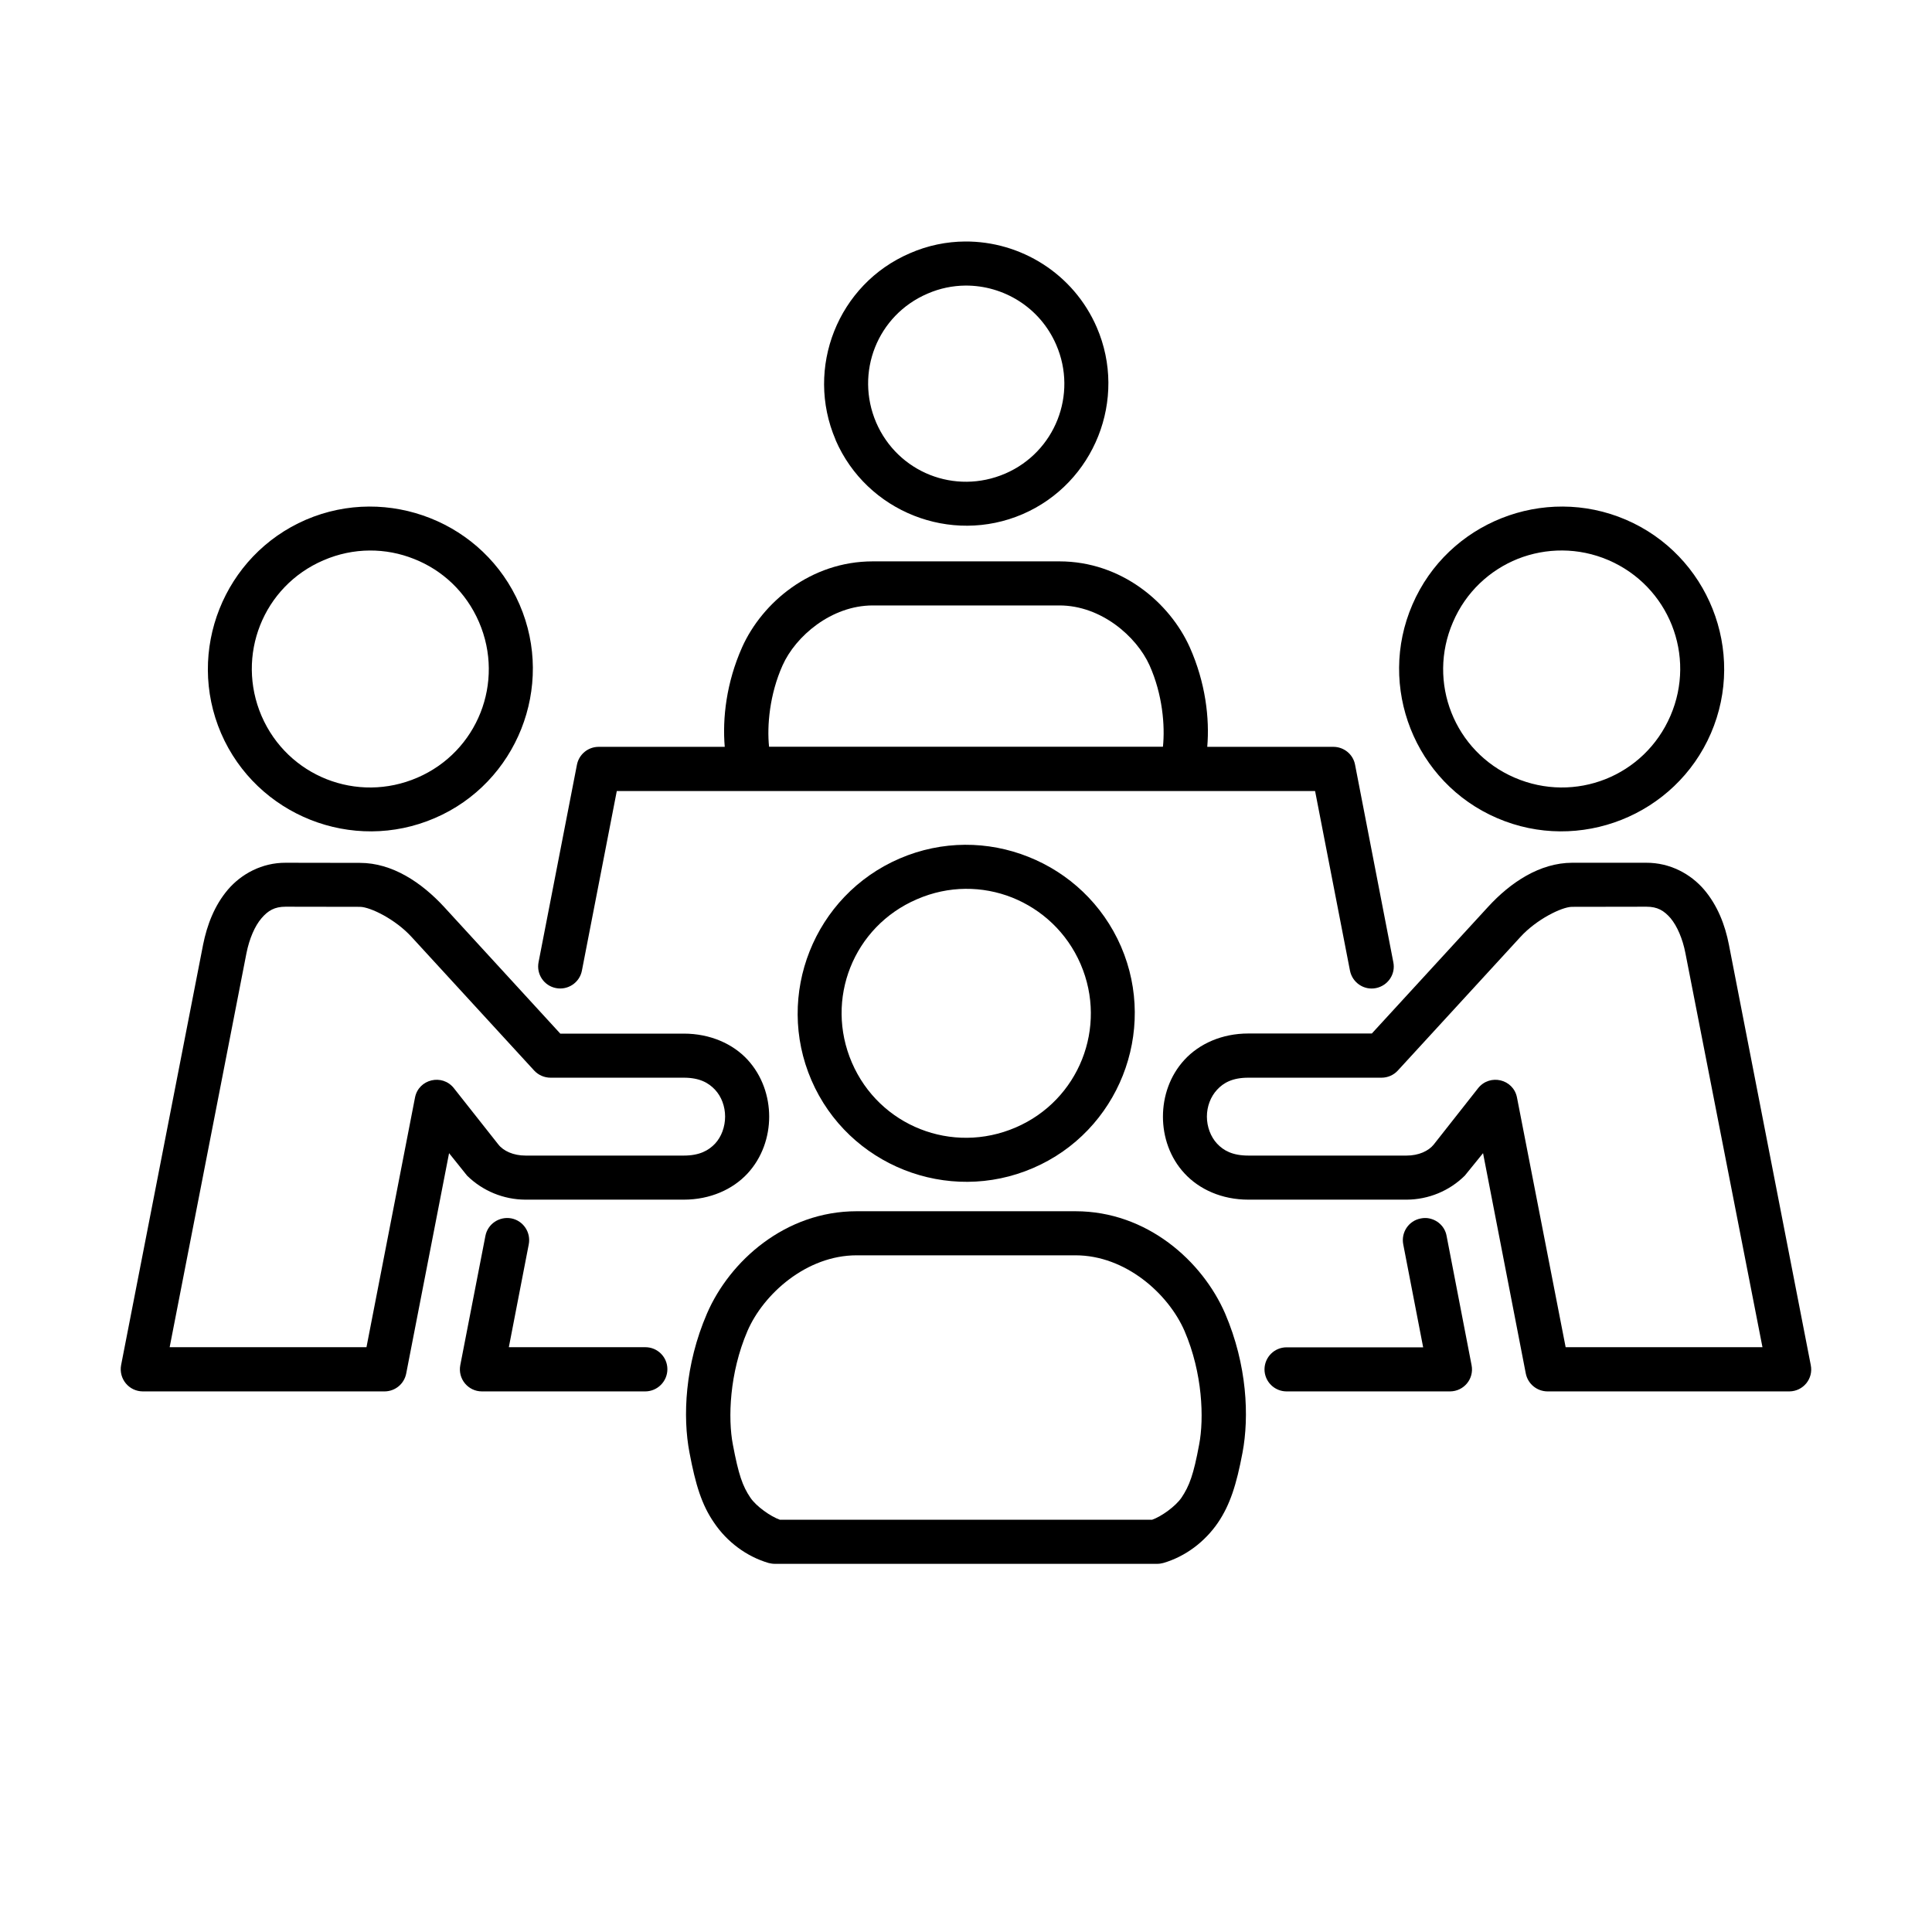
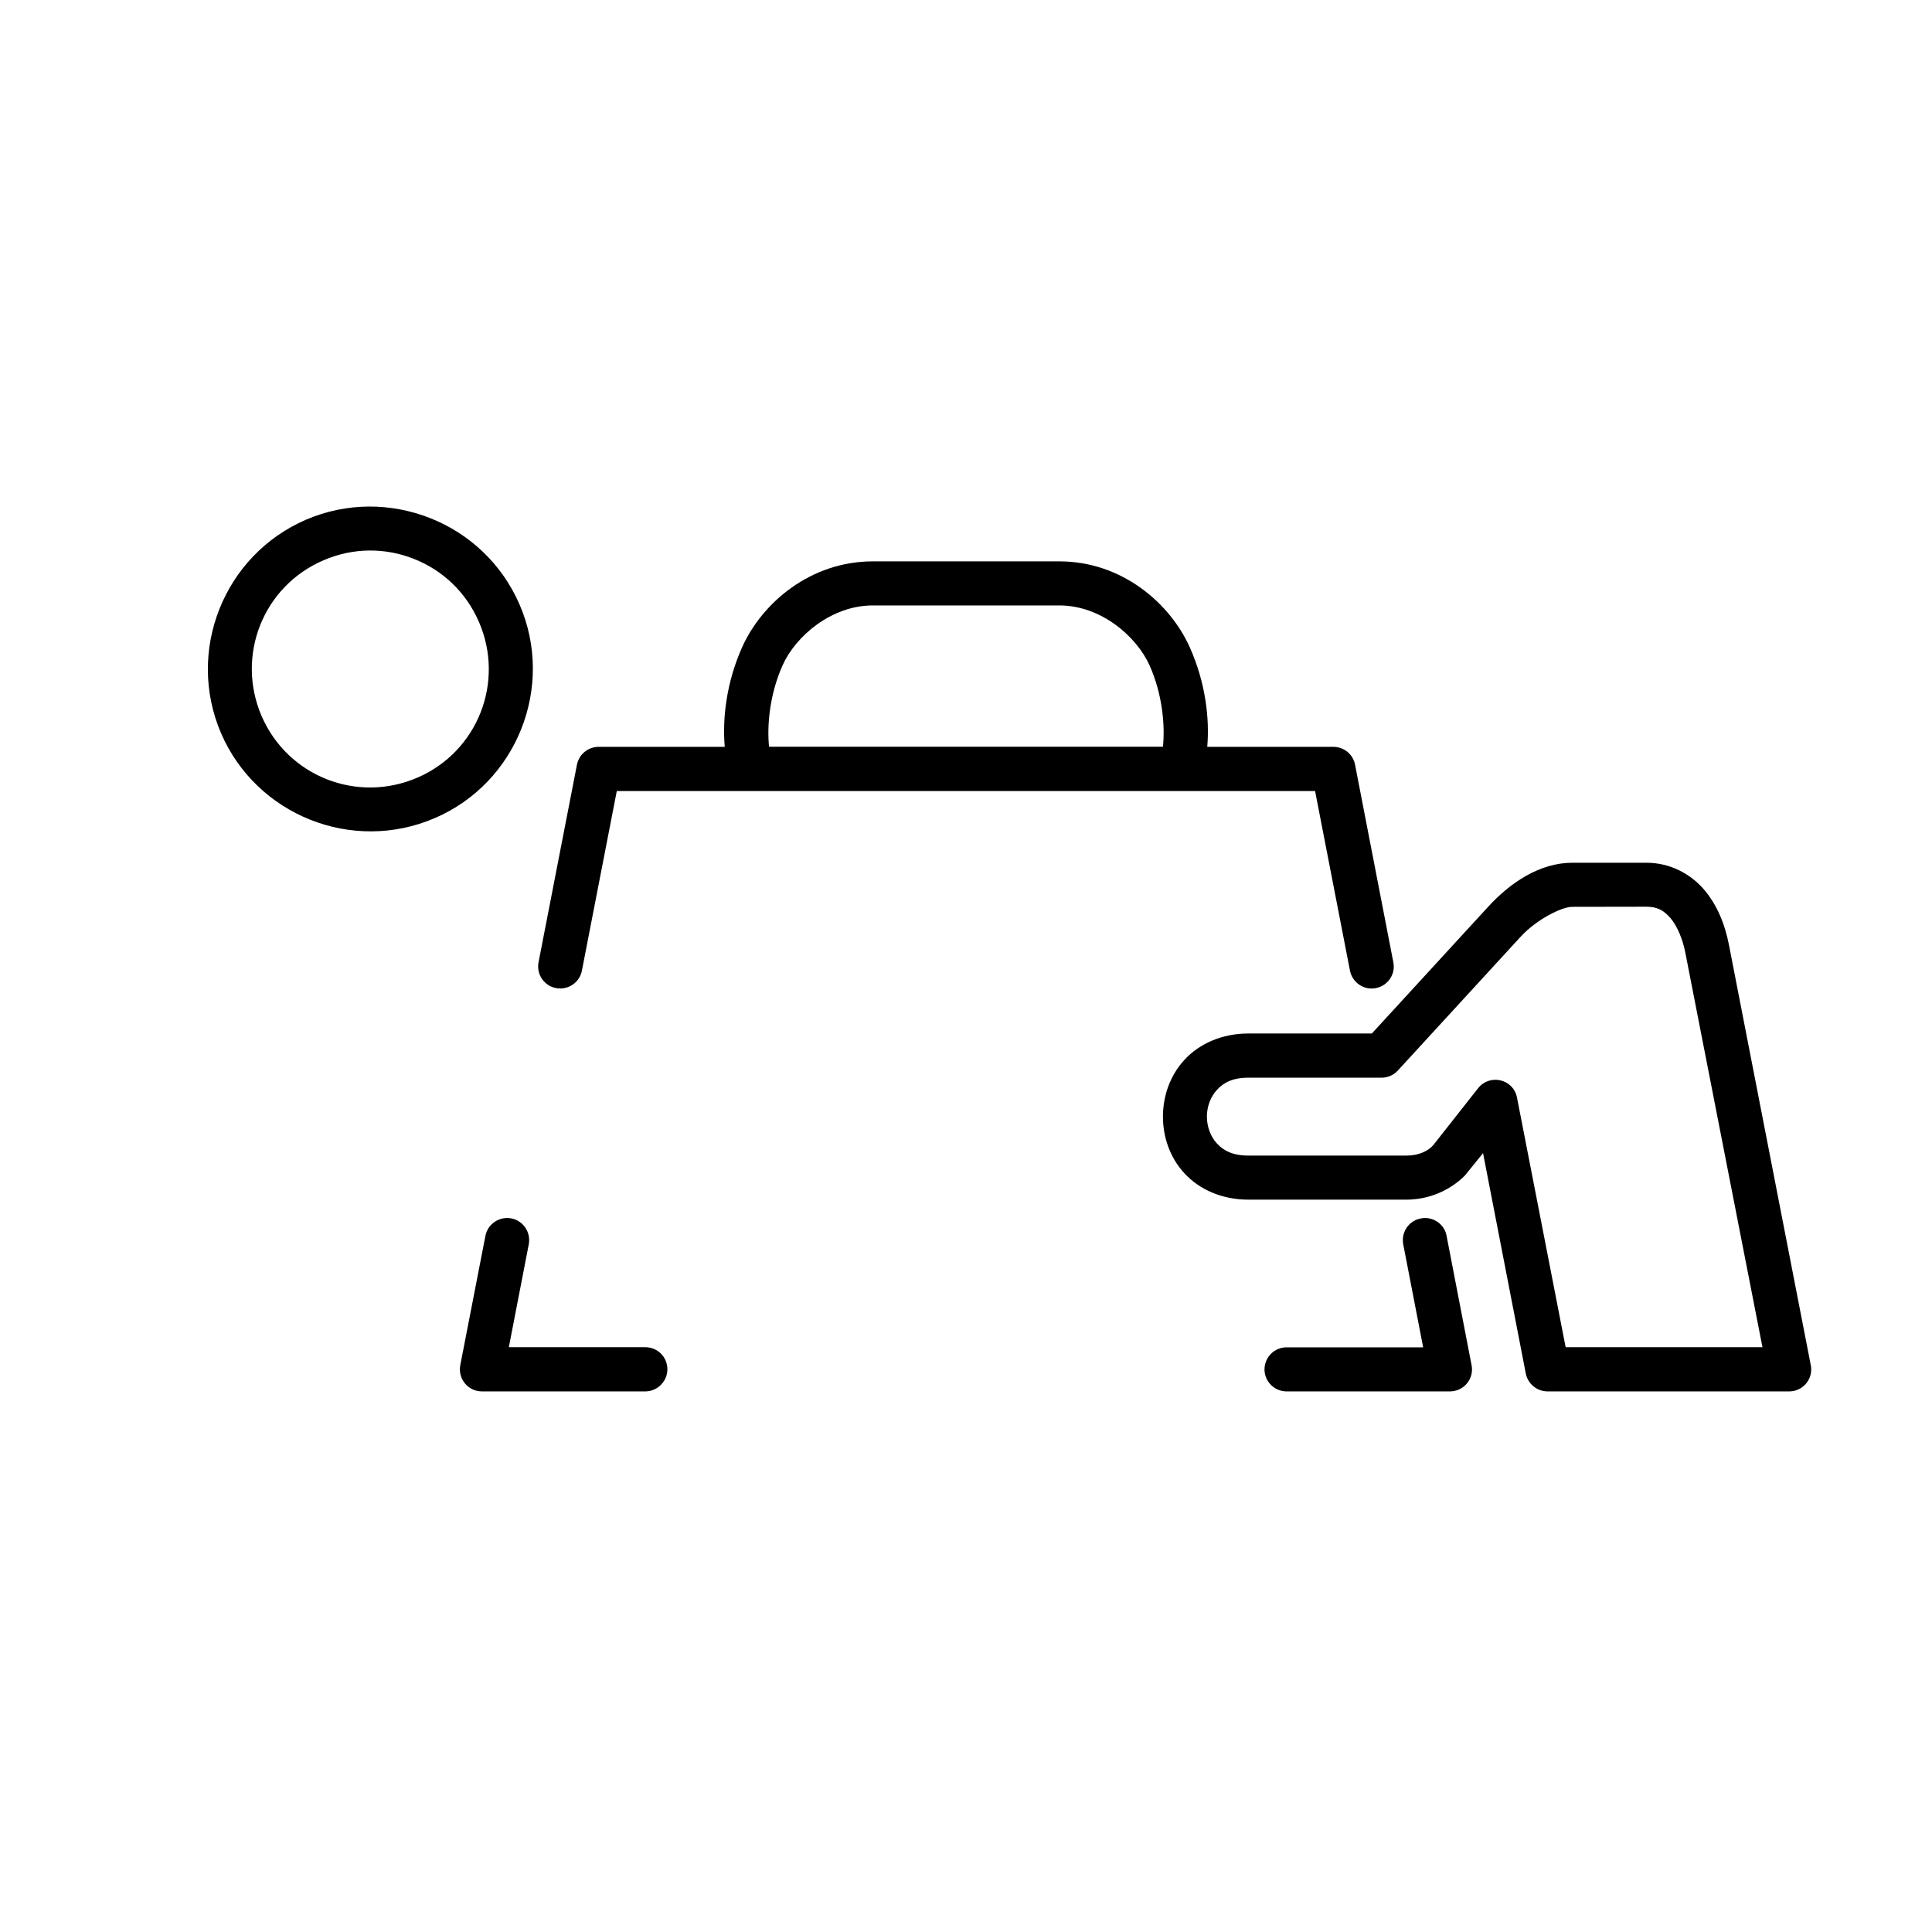
<svg xmlns="http://www.w3.org/2000/svg" width="16" height="16" viewBox="0 0 16 16" fill="none">
-   <path d="M13.635 7.509H13.633L13.018 7.51C12.934 7.511 12.725 7.613 12.591 7.76L11.576 8.866C11.541 8.904 11.492 8.925 11.441 8.925H10.338C10.207 8.925 10.132 8.967 10.079 9.025C10.026 9.082 9.995 9.163 9.995 9.247C9.995 9.331 10.026 9.414 10.079 9.471C10.132 9.528 10.207 9.57 10.338 9.57H11.649C11.749 9.57 11.831 9.532 11.874 9.478L12.241 9.012C12.338 8.89 12.533 8.936 12.563 9.089L12.966 11.157H14.596L13.958 7.894C13.935 7.774 13.889 7.669 13.835 7.604C13.78 7.541 13.727 7.509 13.635 7.509ZM13.633 7.145C13.831 7.144 14.002 7.238 14.113 7.368C14.224 7.499 14.286 7.659 14.318 7.823L14.996 11.305C15.019 11.418 14.933 11.522 14.819 11.523H12.815C12.727 11.522 12.653 11.46 12.636 11.375L12.282 9.55L12.131 9.736C12.003 9.863 11.83 9.934 11.65 9.935H10.338C10.119 9.935 9.932 9.85 9.81 9.718C9.688 9.587 9.631 9.415 9.631 9.248C9.631 9.079 9.688 8.908 9.81 8.776C9.932 8.644 10.119 8.559 10.338 8.559H11.361L12.322 7.512C12.51 7.306 12.753 7.146 13.019 7.145L13.633 7.145Z" fill="black" />
-   <path d="M7.094 10.396H8.907C9.321 10.396 9.676 10.714 9.81 11.023C9.96 11.372 9.972 11.748 9.931 11.962C9.885 12.211 9.85 12.306 9.784 12.404C9.734 12.476 9.618 12.559 9.541 12.586H6.459C6.382 12.559 6.264 12.476 6.215 12.404C6.149 12.307 6.116 12.211 6.069 11.962C6.028 11.748 6.04 11.372 6.19 11.023C6.323 10.715 6.68 10.396 7.094 10.396ZM7.094 10.031C6.503 10.031 6.043 10.443 5.855 10.878C5.671 11.304 5.653 11.733 5.71 12.03C5.76 12.295 5.811 12.462 5.914 12.611C6.02 12.768 6.181 12.89 6.365 12.944C6.382 12.948 6.399 12.951 6.416 12.951H9.584C9.601 12.951 9.618 12.948 9.634 12.944C9.819 12.89 9.979 12.767 10.086 12.611C10.187 12.462 10.24 12.295 10.29 12.03C10.346 11.733 10.329 11.305 10.146 10.878C9.957 10.443 9.498 10.031 8.907 10.031H7.094Z" fill="black" />
-   <path fill-rule="evenodd" clip-rule="evenodd" d="M8.949 7.984C9.175 8.508 8.935 9.112 8.412 9.337C7.886 9.564 7.281 9.325 7.055 8.8C6.829 8.276 7.067 7.673 7.594 7.447C7.856 7.333 8.137 7.336 8.382 7.433C8.627 7.531 8.835 7.721 8.949 7.984ZM7.45 7.11C6.742 7.415 6.415 8.24 6.72 8.946C7.025 9.652 7.85 9.978 8.556 9.673C9.262 9.369 9.588 8.544 9.284 7.839C9.131 7.486 8.849 7.228 8.517 7.096C8.184 6.963 7.803 6.958 7.45 7.11Z" fill="black" />
+   <path d="M13.635 7.509H13.633L13.018 7.51C12.934 7.511 12.725 7.613 12.591 7.76L11.576 8.866C11.541 8.904 11.492 8.925 11.441 8.925H10.338C10.207 8.925 10.132 8.967 10.079 9.025C10.026 9.082 9.995 9.163 9.995 9.247C9.995 9.331 10.026 9.414 10.079 9.471C10.132 9.528 10.207 9.57 10.338 9.57H11.649C11.749 9.57 11.831 9.532 11.874 9.478L12.241 9.012C12.338 8.89 12.533 8.936 12.563 9.089L12.966 11.157H14.596L13.958 7.894C13.935 7.774 13.889 7.669 13.835 7.604C13.78 7.541 13.727 7.509 13.635 7.509ZM13.633 7.145C13.831 7.144 14.002 7.238 14.113 7.368C14.224 7.499 14.286 7.659 14.318 7.823L14.996 11.305C15.019 11.418 14.933 11.522 14.819 11.523H12.815C12.727 11.522 12.653 11.46 12.636 11.375L12.282 9.55L12.131 9.736C12.003 9.863 11.83 9.934 11.65 9.935H10.338C10.119 9.935 9.932 9.85 9.81 9.718C9.688 9.587 9.631 9.415 9.631 9.248C9.631 9.079 9.688 8.908 9.81 8.776C9.932 8.644 10.119 8.559 10.338 8.559H11.361L12.322 7.512C12.51 7.306 12.753 7.146 13.019 7.145L13.633 7.145" fill="black" />
  <path d="M11.822 10.088C11.803 10.086 11.784 10.087 11.765 10.091C11.666 10.11 11.602 10.206 11.621 10.305L11.786 11.158H10.655C10.554 11.158 10.473 11.239 10.472 11.34C10.472 11.441 10.554 11.523 10.655 11.523H12.009C12.124 11.522 12.209 11.418 12.187 11.306L11.98 10.235C11.966 10.157 11.902 10.098 11.822 10.088Z" fill="black" />
  <path d="M7.228 5.014H8.774C9.118 5.014 9.412 5.27 9.52 5.51C9.628 5.751 9.649 6.011 9.631 6.184H6.369C6.351 6.011 6.373 5.751 6.481 5.51C6.588 5.27 6.884 5.014 7.228 5.014ZM7.228 4.649C6.714 4.649 6.312 4.99 6.146 5.36C6.015 5.654 5.982 5.949 6.002 6.185H4.958C4.87 6.185 4.795 6.247 4.778 6.333L4.46 7.969C4.441 8.068 4.505 8.164 4.605 8.183C4.704 8.202 4.8 8.137 4.819 8.039L5.108 6.551H10.891L11.18 8.039C11.2 8.138 11.296 8.203 11.395 8.183C11.494 8.163 11.559 8.068 11.539 7.969L11.222 6.333C11.206 6.247 11.13 6.185 11.042 6.185H9.998C10.018 5.949 9.984 5.654 9.853 5.36C9.687 4.991 9.287 4.649 8.773 4.649H7.228Z" fill="black" />
-   <path d="M7.995 2.365C8.31 2.363 8.613 2.545 8.747 2.855C8.926 3.267 8.737 3.744 8.325 3.922C7.909 4.101 7.435 3.913 7.256 3.499C7.079 3.085 7.266 2.61 7.681 2.432C7.784 2.387 7.89 2.366 7.995 2.365ZM7.992 2C7.84 2.001 7.684 2.032 7.536 2.097C6.939 2.353 6.665 3.048 6.92 3.642C6.92 3.643 6.92 3.643 6.92 3.644C7.178 4.239 7.874 4.514 8.469 4.258C9.064 4.001 9.34 3.305 9.083 2.711C8.89 2.265 8.451 1.997 7.992 2Z" fill="black" />
  <path fill-rule="evenodd" clip-rule="evenodd" d="M3.967 5.152C4.182 5.65 3.955 6.225 3.457 6.44C2.957 6.656 2.382 6.429 2.166 5.929C1.952 5.43 2.178 4.855 2.679 4.64C2.929 4.532 3.197 4.536 3.429 4.629C3.663 4.721 3.859 4.902 3.967 5.152ZM2.534 4.304C1.853 4.598 1.538 5.392 1.831 6.073C2.125 6.753 2.92 7.069 3.601 6.775C4.281 6.483 4.597 5.686 4.303 5.007C4.156 4.667 3.884 4.418 3.563 4.291C3.242 4.164 2.874 4.158 2.534 4.304Z" fill="black" />
-   <path fill-rule="evenodd" clip-rule="evenodd" d="M13.321 4.639C13.821 4.855 14.049 5.43 13.834 5.928C13.618 6.429 13.043 6.656 12.543 6.44C12.045 6.225 11.817 5.65 12.033 5.152C12.14 4.902 12.338 4.721 12.57 4.628C12.803 4.536 13.072 4.532 13.321 4.639ZM11.697 5.007C11.403 5.686 11.717 6.482 12.398 6.775C13.079 7.069 13.875 6.753 14.169 6.073C14.463 5.392 14.147 4.597 13.465 4.304C13.125 4.158 12.756 4.164 12.436 4.291C12.116 4.418 11.844 4.666 11.697 5.007Z" fill="black" />
-   <path d="M2.365 7.509H2.366L2.981 7.51C3.067 7.511 3.275 7.613 3.409 7.76L4.424 8.866C4.459 8.904 4.509 8.925 4.56 8.925H5.663C5.793 8.925 5.868 8.967 5.922 9.025C5.975 9.082 6.005 9.163 6.005 9.247C6.005 9.331 5.975 9.414 5.922 9.471C5.868 9.528 5.793 9.57 5.663 9.57H4.352C4.252 9.57 4.169 9.532 4.127 9.478L3.759 9.012C3.663 8.89 3.467 8.936 3.437 9.089L3.035 11.157H1.405L2.041 7.894C2.065 7.774 2.11 7.669 2.166 7.604C2.22 7.541 2.274 7.509 2.365 7.509ZM2.366 7.145C2.169 7.144 1.998 7.238 1.887 7.368C1.776 7.499 1.715 7.659 1.682 7.823L1.003 11.305C0.982 11.418 1.067 11.522 1.182 11.523H3.186C3.273 11.522 3.347 11.461 3.364 11.375L3.719 9.55L3.868 9.736C3.997 9.863 4.17 9.934 4.35 9.935H5.663C5.881 9.935 6.069 9.85 6.191 9.718C6.312 9.587 6.37 9.415 6.37 9.248C6.37 9.079 6.312 8.908 6.191 8.776C6.069 8.644 5.881 8.56 5.663 8.56H4.64L3.679 7.512C3.49 7.307 3.248 7.146 2.981 7.146L2.366 7.145Z" fill="black" />
  <path fill-rule="evenodd" clip-rule="evenodd" d="M4.234 10.09C4.135 10.072 4.039 10.136 4.02 10.235L3.812 11.305C3.79 11.418 3.876 11.523 3.991 11.523H5.345C5.445 11.522 5.527 11.44 5.527 11.339C5.527 11.239 5.446 11.157 5.345 11.157H4.214L4.379 10.305C4.398 10.205 4.333 10.109 4.234 10.09Z" fill="black" />
</svg>